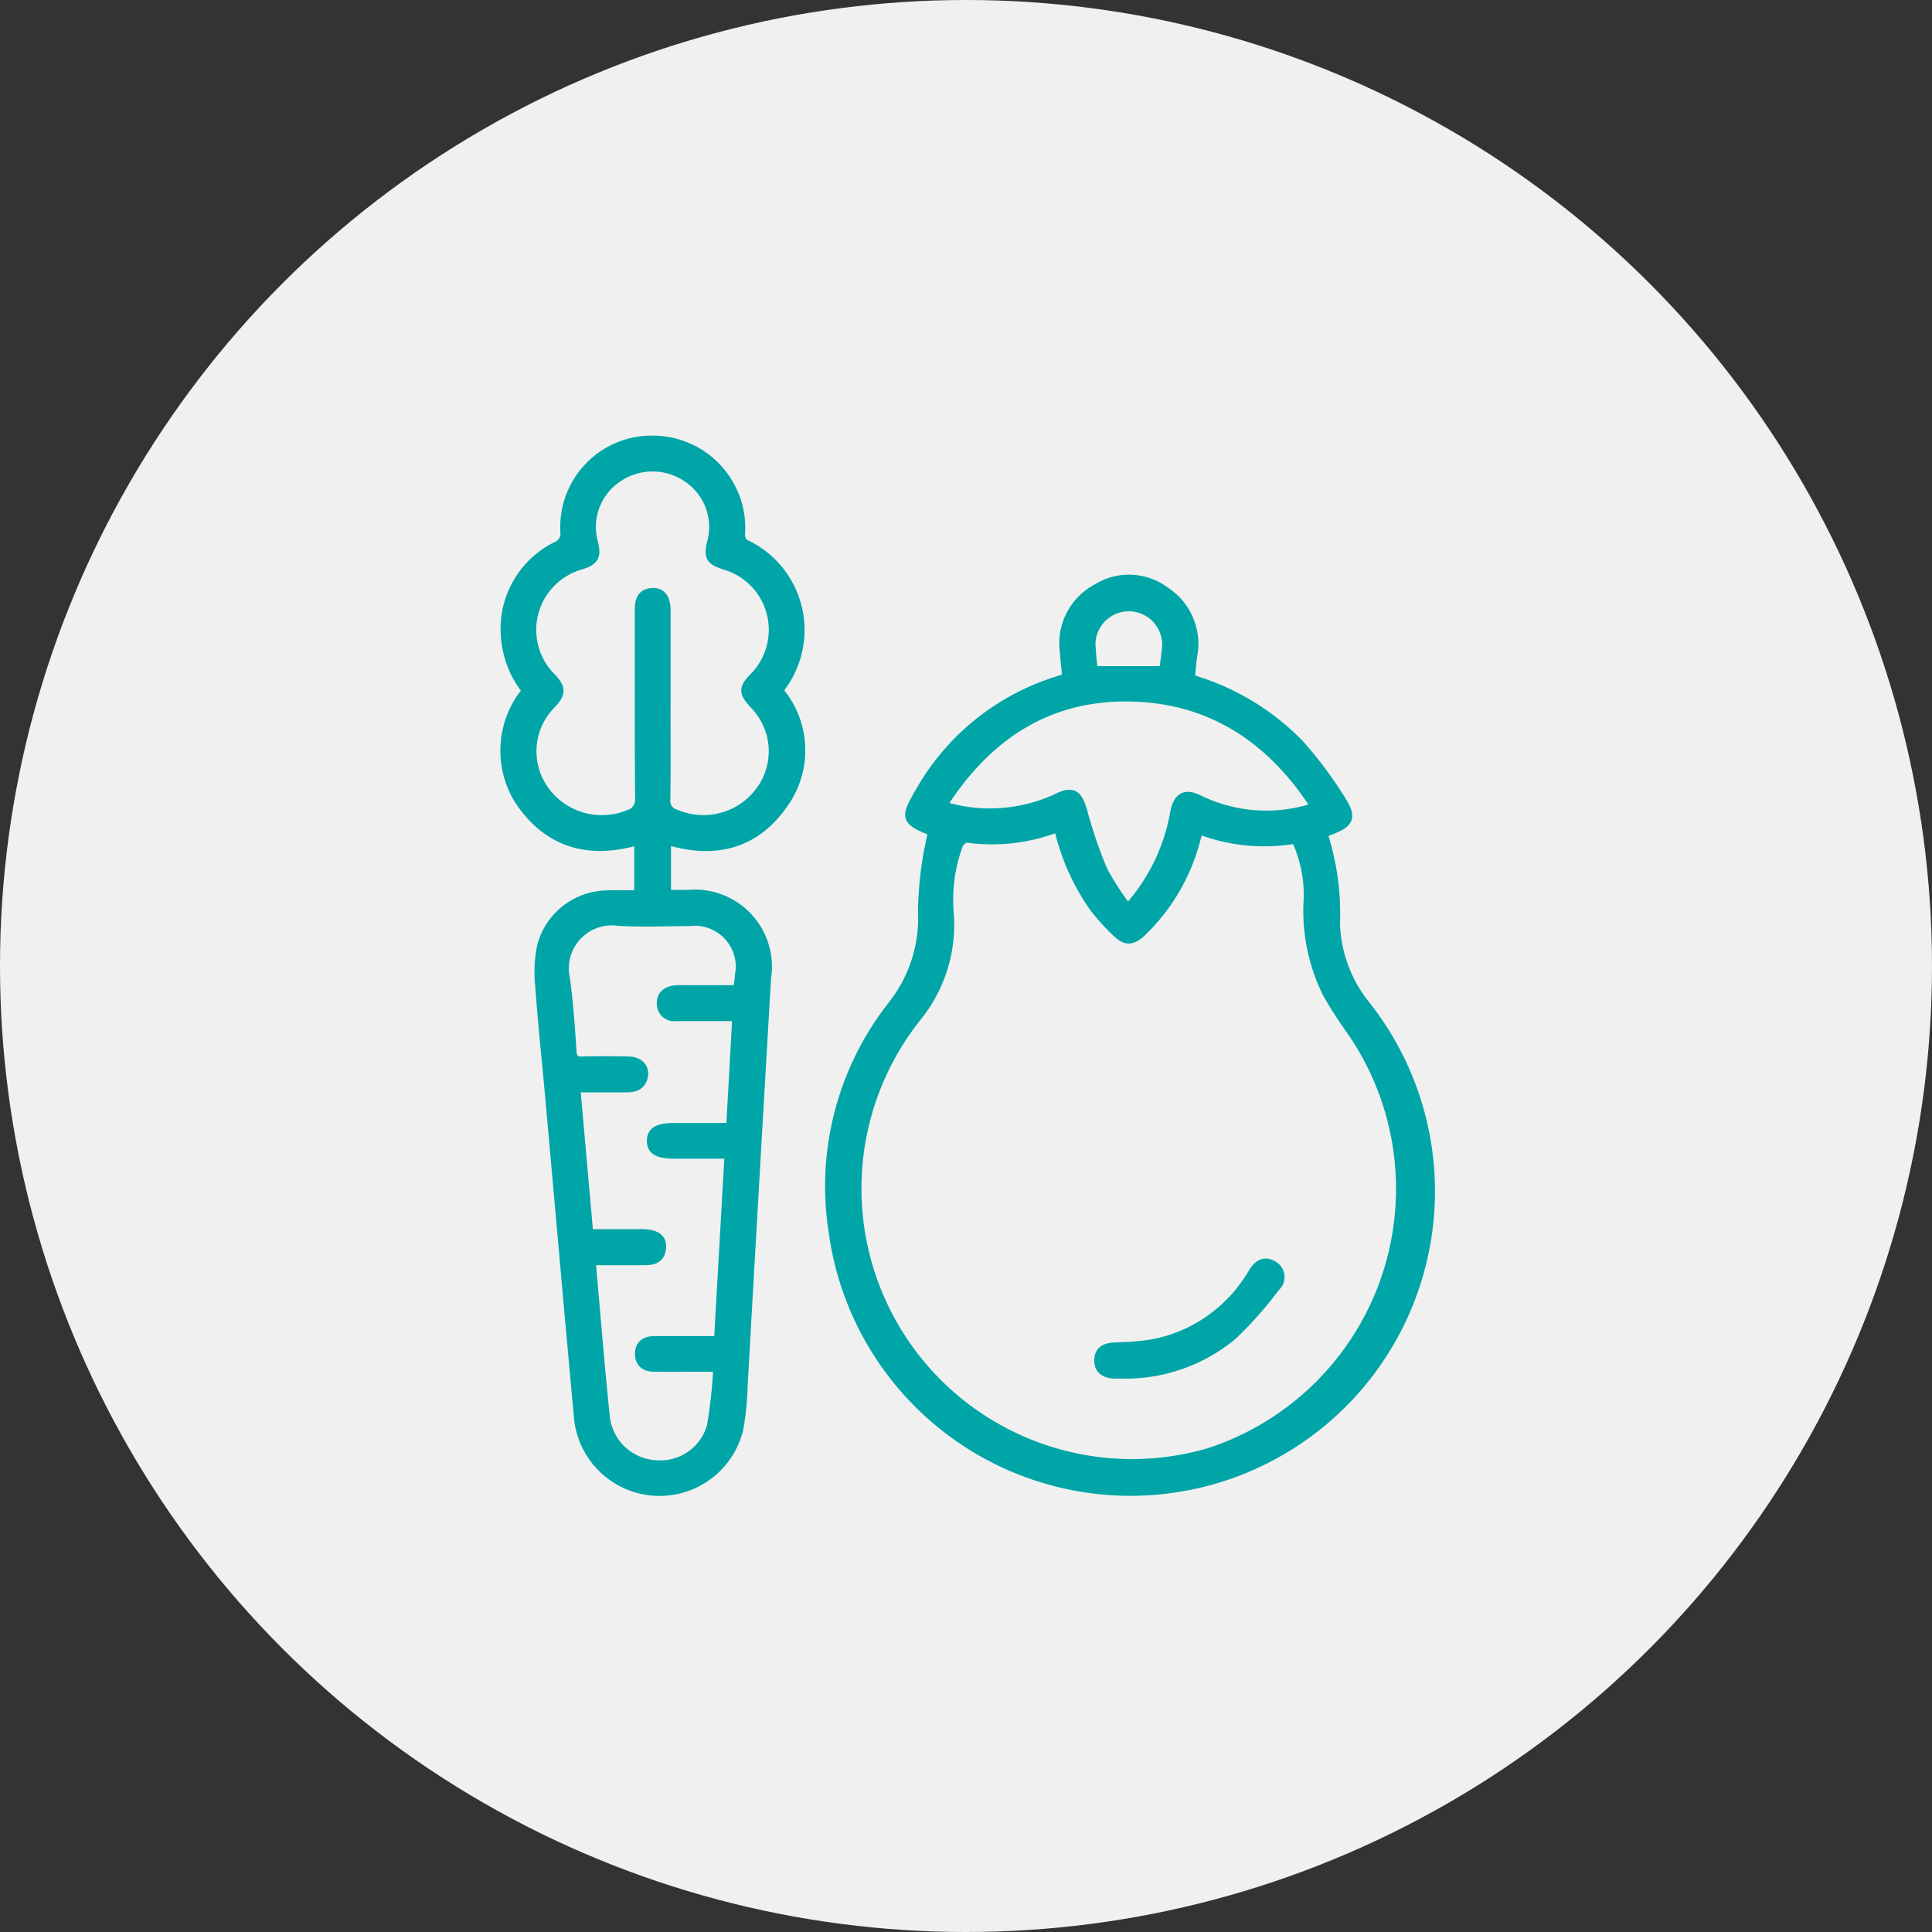
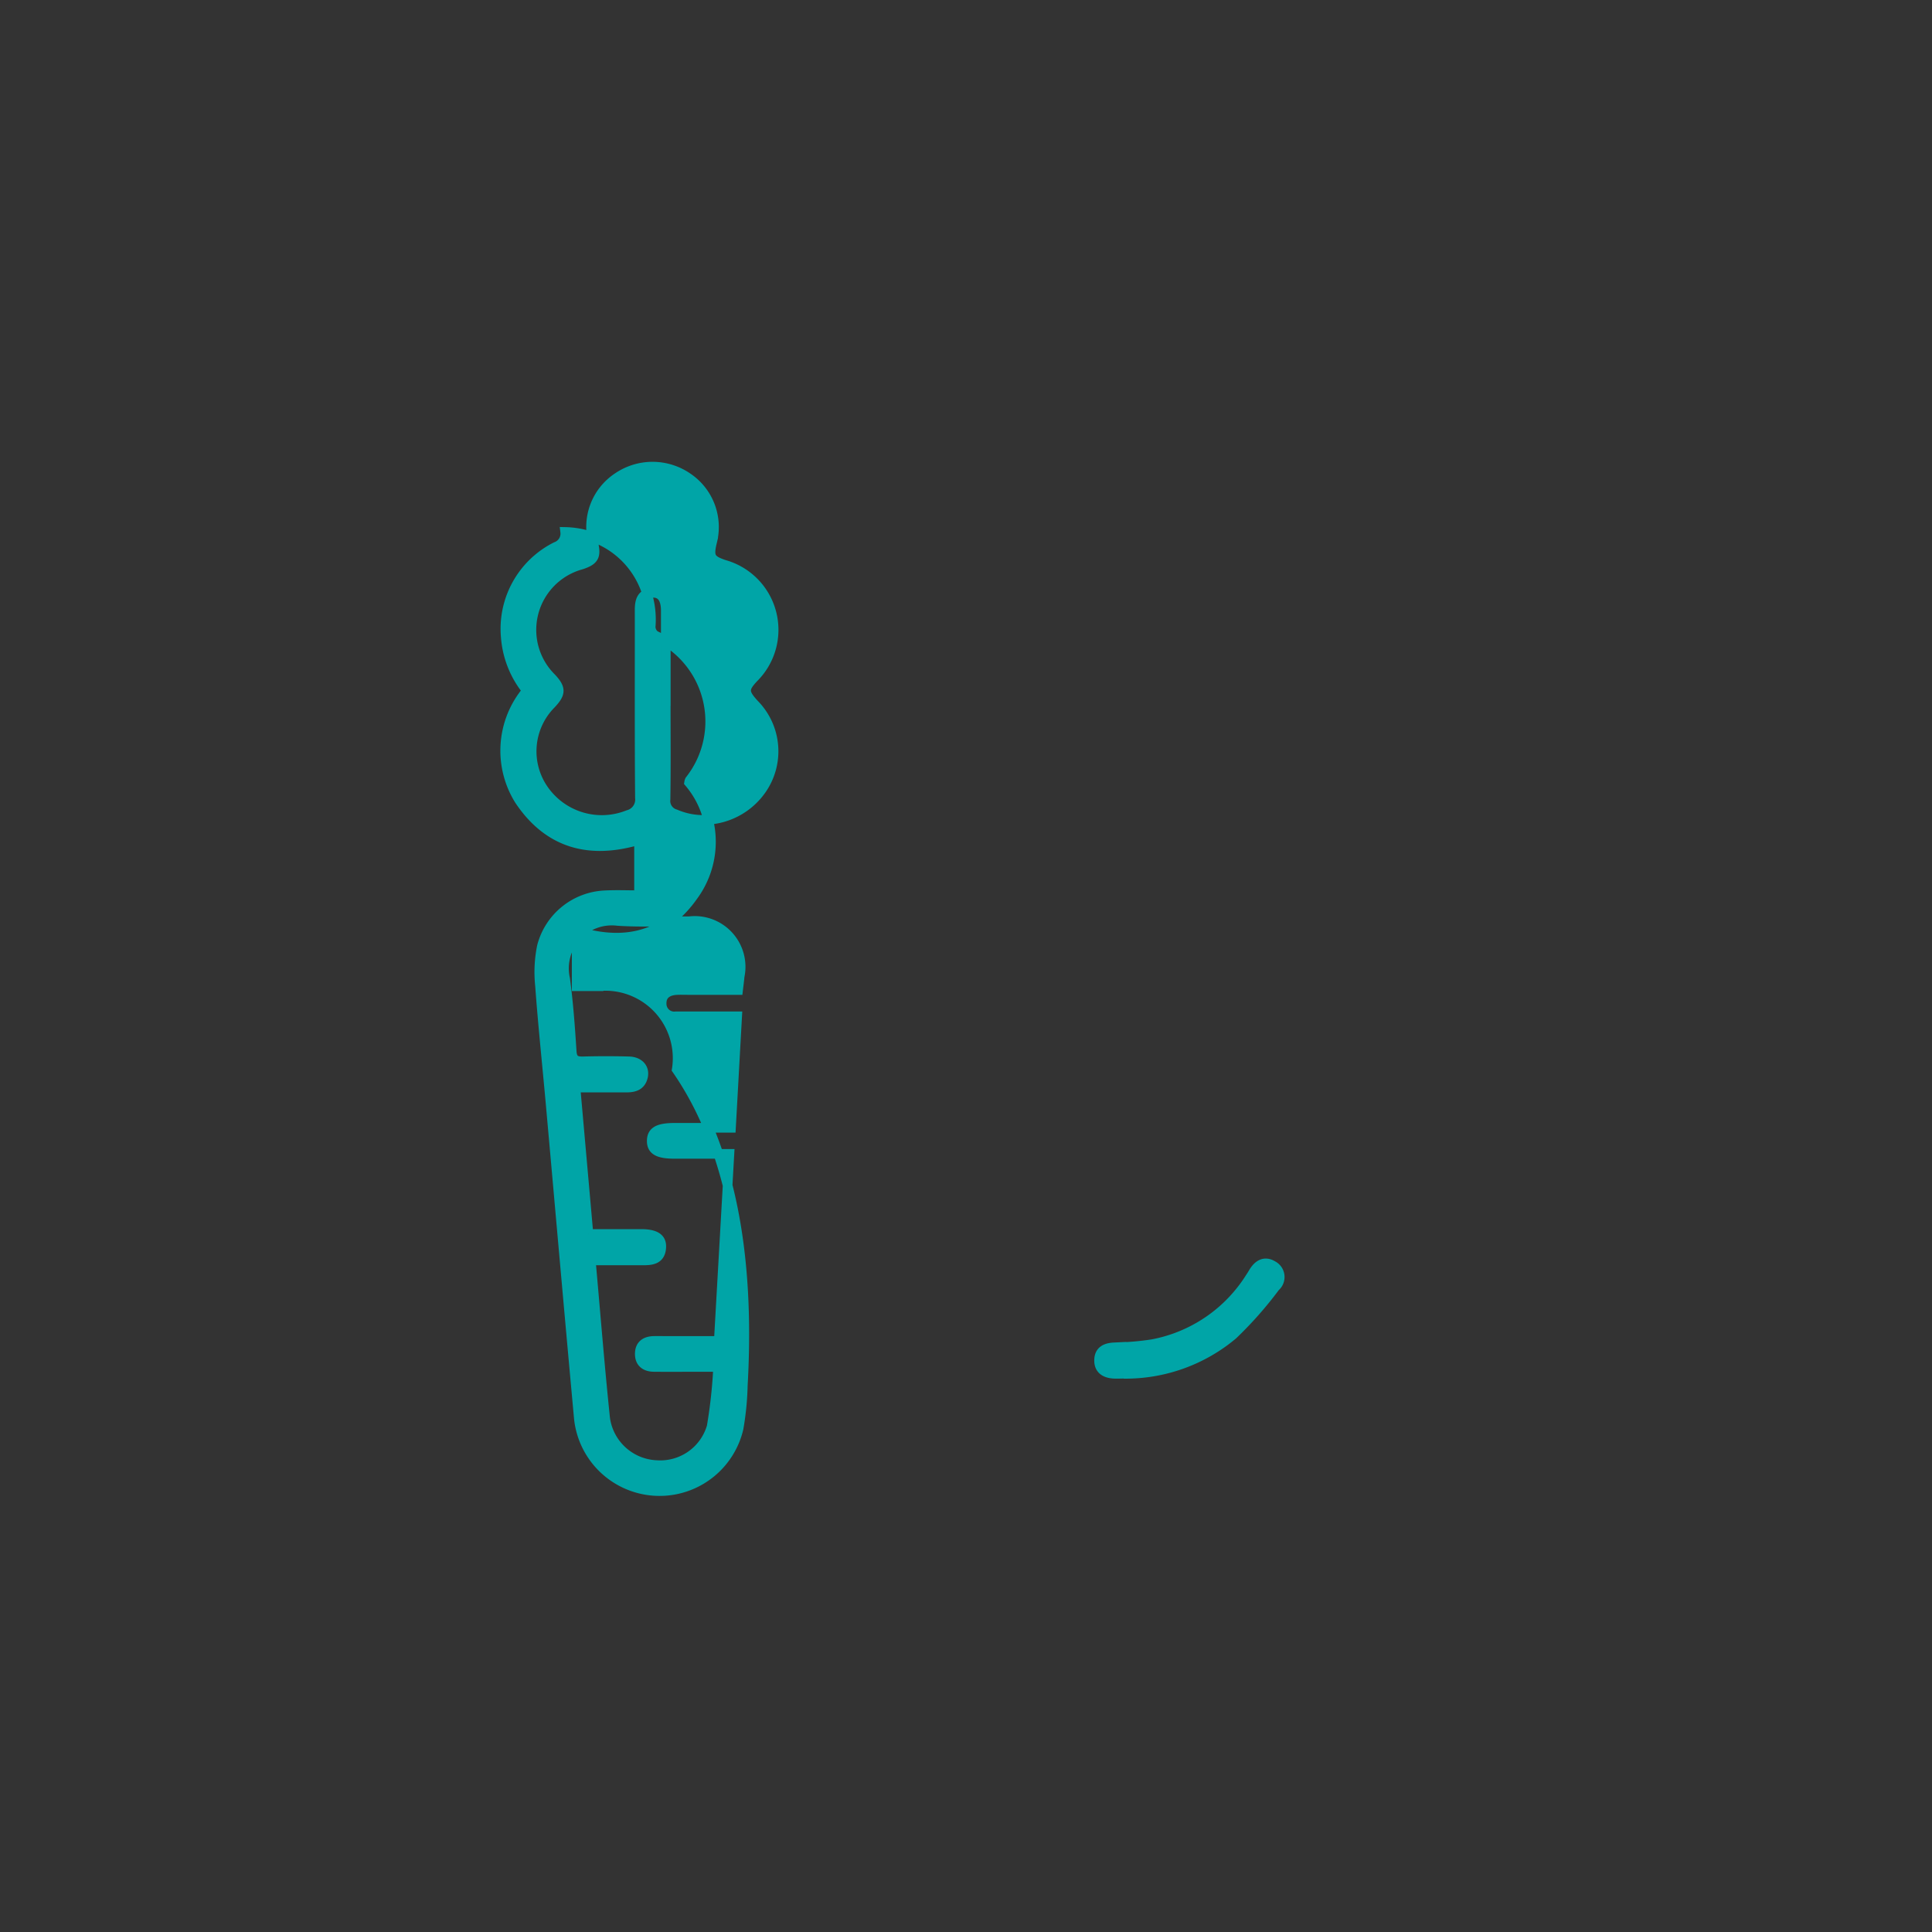
<svg xmlns="http://www.w3.org/2000/svg" width="100" height="100" viewBox="0 0 100 100">
  <rect x="0" y="0" width="100" height="100" fill="#333333" stroke="none" />
  <g id="Group_769" data-name="Group 769" transform="translate(-530 -3560.055)">
    <g id="Group_270" data-name="Group 270" transform="translate(-81 1493.25)">
-       <circle id="Ellipse_12" data-name="Ellipse 12" cx="50" cy="50" r="50" transform="translate(611 2066.805)" fill="#f0f0f0" />
-     </g>
+       </g>
    <g id="Group_283" data-name="Group 283" transform="translate(556.148 3582.855)">
      <g id="Group_284" data-name="Group 284">
-         <path id="Path_125" data-name="Path 125" d="M6.929,23.533V20.673c-2.553.762-4.685.208-6.2-2.066a4.841,4.841,0,0,1,.4-5.659,5.027,5.027,0,0,1-1.1-2.8A4.749,4.749,0,0,1,2.631,5.5a.719.719,0,0,0,.476-.766A4.48,4.48,0,0,1,7.74,0a4.535,4.535,0,0,1,4.423,4.905.568.568,0,0,0,.228.453,4.9,4.9,0,0,1,1.8,7.49.407.407,0,0,0-.038.122,4.726,4.726,0,0,1,.217,5.86c-1.485,2.117-3.592,2.59-6.036,1.829v2.853c.384,0,.757,0,1.131,0a3.741,3.741,0,0,1,4.048,4.31Q12.895,38.365,12.3,48.908a14.846,14.846,0,0,1-.22,2.229,4.2,4.2,0,0,1-8.265-.509c-.5-5.437-.976-10.877-1.464-16.315-.183-2.034-.4-4.066-.548-6.1a6.649,6.649,0,0,1,.1-2.041,3.531,3.531,0,0,1,3.266-2.631c.578-.031,1.16-.005,1.766-.005M4.31,41.07h.779c.647,0,1.295,0,1.942,0,.745,0,1.077.218,1.047.7-.04.654-.527.671-1.014.669H4.5a1.007,1.007,0,0,0-.051.205c.237,2.658.45,5.319.726,7.974a2.806,2.806,0,0,0,2.652,2.415,2.77,2.77,0,0,0,2.86-1.99,25.541,25.541,0,0,0,.335-3.091h-.775c-.85,0-1.7.007-2.549,0-.449-.005-.742-.226-.73-.7.011-.447.3-.635.721-.645.222-.005.445,0,.668,0h2.7c.185-3.264.366-6.455.549-9.683H8.774c-.861,0-1.193-.19-1.187-.679s.339-.67,1.2-.67h2.9l.32-5.771h-.741c-.809,0-1.618,0-2.428,0a.65.65,0,0,1-.74-.637c-.019-.463.289-.686.731-.719.2-.015.4-.006.607-.006h2.619c.032-.274.061-.49.081-.708a2.377,2.377,0,0,0-2.612-2.85c-1.234,0-2.472.064-3.7-.017a2.476,2.476,0,0,0-2.72,3c.167,1.241.258,2.494.338,3.745.028.442.21.534.6.523q1.182-.032,2.366,0c.534.015.832.37.722.811s-.439.545-.835.545H3.638L4.31,41.07m4-27.351c0,1.619.016,3.237-.011,4.856a.708.708,0,0,0,.511.765,3.663,3.663,0,0,0,4.429-1.23,3.47,3.47,0,0,0-.342-4.456c-.56-.609-.565-.805-.037-1.37a3.5,3.5,0,0,0-1.514-5.852c-.728-.244-.819-.409-.641-1.162A3.085,3.085,0,0,0,9.442,1.918a3.2,3.2,0,0,0-3.648.013A3.069,3.069,0,0,0,4.557,5.288c.167.7.051.913-.606,1.134A3.5,3.5,0,0,0,2.406,12.3c.492.535.487.79-.022,1.335A3.472,3.472,0,0,0,2,18.081a3.667,3.667,0,0,0,4.361,1.3.82.82,0,0,0,.614-.885c-.027-3.237-.012-6.474-.016-9.711,0-.47.086-.865.654-.9.459-.028.7.291.7.921,0,1.639,0,3.278,0,4.916" transform="translate(0 0)" fill="#00a5a7" stroke="#00a5a7" stroke-width="0.5" />
-         <path id="Path_126" data-name="Path 126" d="M156.969,64.36a12.808,12.808,0,0,1,5.66,3.376,20.61,20.61,0,0,1,2.165,2.905c.573.892.416,1.176-.593,1.547-.112.041-.219.093-.363.154a13.333,13.333,0,0,1,.653,4.668,7.09,7.09,0,0,0,1.538,4.2,15.513,15.513,0,1,1-27.519,11.662,15.128,15.128,0,0,1,3.055-11.594,7.3,7.3,0,0,0,1.584-4.886,18.169,18.169,0,0,1,.524-4.114c-.013-.015-.023-.037-.039-.044-1.372-.561-1.416-.675-.649-1.994a12.405,12.405,0,0,1,7.081-5.755q.23-.075.458-.156c.017-.006.027-.029.088-.1-.04-.407-.094-.865-.127-1.323a3.206,3.206,0,0,1,1.706-3.238,3.11,3.11,0,0,1,3.5.167,3.226,3.226,0,0,1,1.41,3.323c-.055.378-.081.76-.126,1.2m-6.8,7.655a9.442,9.442,0,0,1-4.759.563c-.133-.016-.372.2-.436.352a8.282,8.282,0,0,0-.476,3.637,7.559,7.559,0,0,1-1.649,5.251,14.252,14.252,0,0,0,15.1,22.6,14.375,14.375,0,0,0,7.338-21.915,20.833,20.833,0,0,1-1.208-1.886,9.6,9.6,0,0,1-.973-4.876,6.786,6.786,0,0,0-.651-3.114,9.386,9.386,0,0,1-5.036-.493c-.063.207-.1.341-.144.475a10.155,10.155,0,0,1-2.833,4.859c-.486.438-.8.451-1.26,0a11.1,11.1,0,0,1-1.175-1.3,11.6,11.6,0,0,1-1.835-4.156m13.315-1.02c-2.2-3.437-5.217-5.491-9.174-5.7-4.43-.238-7.783,1.832-10.184,5.632a8.235,8.235,0,0,0,5.913-.361c.835-.42,1.1-.261,1.363.644a23.655,23.655,0,0,0,1.055,3.082,14.324,14.324,0,0,0,1.291,1.98,9.966,9.966,0,0,0,2.451-5.028c.165-.787.541-.974,1.26-.609a7.961,7.961,0,0,0,6.024.365m-11.524-7.053h3.666c.045-.367.093-.745.139-1.123a1.977,1.977,0,1,0-3.939-.289,13.773,13.773,0,0,0,.134,1.412" transform="translate(-121.531 -52.013)" fill="#00a5a7" stroke="#00a5a7" stroke-width="0.5" />
+         <path id="Path_125" data-name="Path 125" d="M6.929,23.533V20.673c-2.553.762-4.685.208-6.2-2.066a4.841,4.841,0,0,1,.4-5.659,5.027,5.027,0,0,1-1.1-2.8A4.749,4.749,0,0,1,2.631,5.5a.719.719,0,0,0,.476-.766a4.535,4.535,0,0,1,4.423,4.905.568.568,0,0,0,.228.453,4.9,4.9,0,0,1,1.8,7.49.407.407,0,0,0-.038.122,4.726,4.726,0,0,1,.217,5.86c-1.485,2.117-3.592,2.59-6.036,1.829v2.853c.384,0,.757,0,1.131,0a3.741,3.741,0,0,1,4.048,4.31Q12.895,38.365,12.3,48.908a14.846,14.846,0,0,1-.22,2.229,4.2,4.2,0,0,1-8.265-.509c-.5-5.437-.976-10.877-1.464-16.315-.183-2.034-.4-4.066-.548-6.1a6.649,6.649,0,0,1,.1-2.041,3.531,3.531,0,0,1,3.266-2.631c.578-.031,1.16-.005,1.766-.005M4.31,41.07h.779c.647,0,1.295,0,1.942,0,.745,0,1.077.218,1.047.7-.04.654-.527.671-1.014.669H4.5a1.007,1.007,0,0,0-.051.205c.237,2.658.45,5.319.726,7.974a2.806,2.806,0,0,0,2.652,2.415,2.77,2.77,0,0,0,2.86-1.99,25.541,25.541,0,0,0,.335-3.091h-.775c-.85,0-1.7.007-2.549,0-.449-.005-.742-.226-.73-.7.011-.447.3-.635.721-.645.222-.005.445,0,.668,0h2.7c.185-3.264.366-6.455.549-9.683H8.774c-.861,0-1.193-.19-1.187-.679s.339-.67,1.2-.67h2.9l.32-5.771h-.741c-.809,0-1.618,0-2.428,0a.65.65,0,0,1-.74-.637c-.019-.463.289-.686.731-.719.2-.015.4-.006.607-.006h2.619c.032-.274.061-.49.081-.708a2.377,2.377,0,0,0-2.612-2.85c-1.234,0-2.472.064-3.7-.017a2.476,2.476,0,0,0-2.72,3c.167,1.241.258,2.494.338,3.745.028.442.21.534.6.523q1.182-.032,2.366,0c.534.015.832.37.722.811s-.439.545-.835.545H3.638L4.31,41.07m4-27.351c0,1.619.016,3.237-.011,4.856a.708.708,0,0,0,.511.765,3.663,3.663,0,0,0,4.429-1.23,3.47,3.47,0,0,0-.342-4.456c-.56-.609-.565-.805-.037-1.37a3.5,3.5,0,0,0-1.514-5.852c-.728-.244-.819-.409-.641-1.162A3.085,3.085,0,0,0,9.442,1.918a3.2,3.2,0,0,0-3.648.013A3.069,3.069,0,0,0,4.557,5.288c.167.7.051.913-.606,1.134A3.5,3.5,0,0,0,2.406,12.3c.492.535.487.79-.022,1.335A3.472,3.472,0,0,0,2,18.081a3.667,3.667,0,0,0,4.361,1.3.82.82,0,0,0,.614-.885c-.027-3.237-.012-6.474-.016-9.711,0-.47.086-.865.654-.9.459-.028.7.291.7.921,0,1.639,0,3.278,0,4.916" transform="translate(0 0)" fill="#00a5a7" stroke="#00a5a7" stroke-width="0.5" />
        <path id="Path_127" data-name="Path 127" d="M254.086,355.959c-.182,0-.365.011-.546,0-.438-.032-.748-.232-.736-.709s.333-.633.777-.655a14.36,14.36,0,0,0,1.986-.166,7.64,7.64,0,0,0,5.062-3.453c.056-.084.111-.169.161-.256.234-.4.572-.617,1-.359a.667.667,0,0,1,.13,1.1,19.782,19.782,0,0,1-2.193,2.484,8.645,8.645,0,0,1-5.645,2.02" transform="translate(-222.063 -307.656)" fill="#00a5a7" stroke="#00a5a7" stroke-width="0.5" />
      </g>
    </g>
  </g>
</svg>